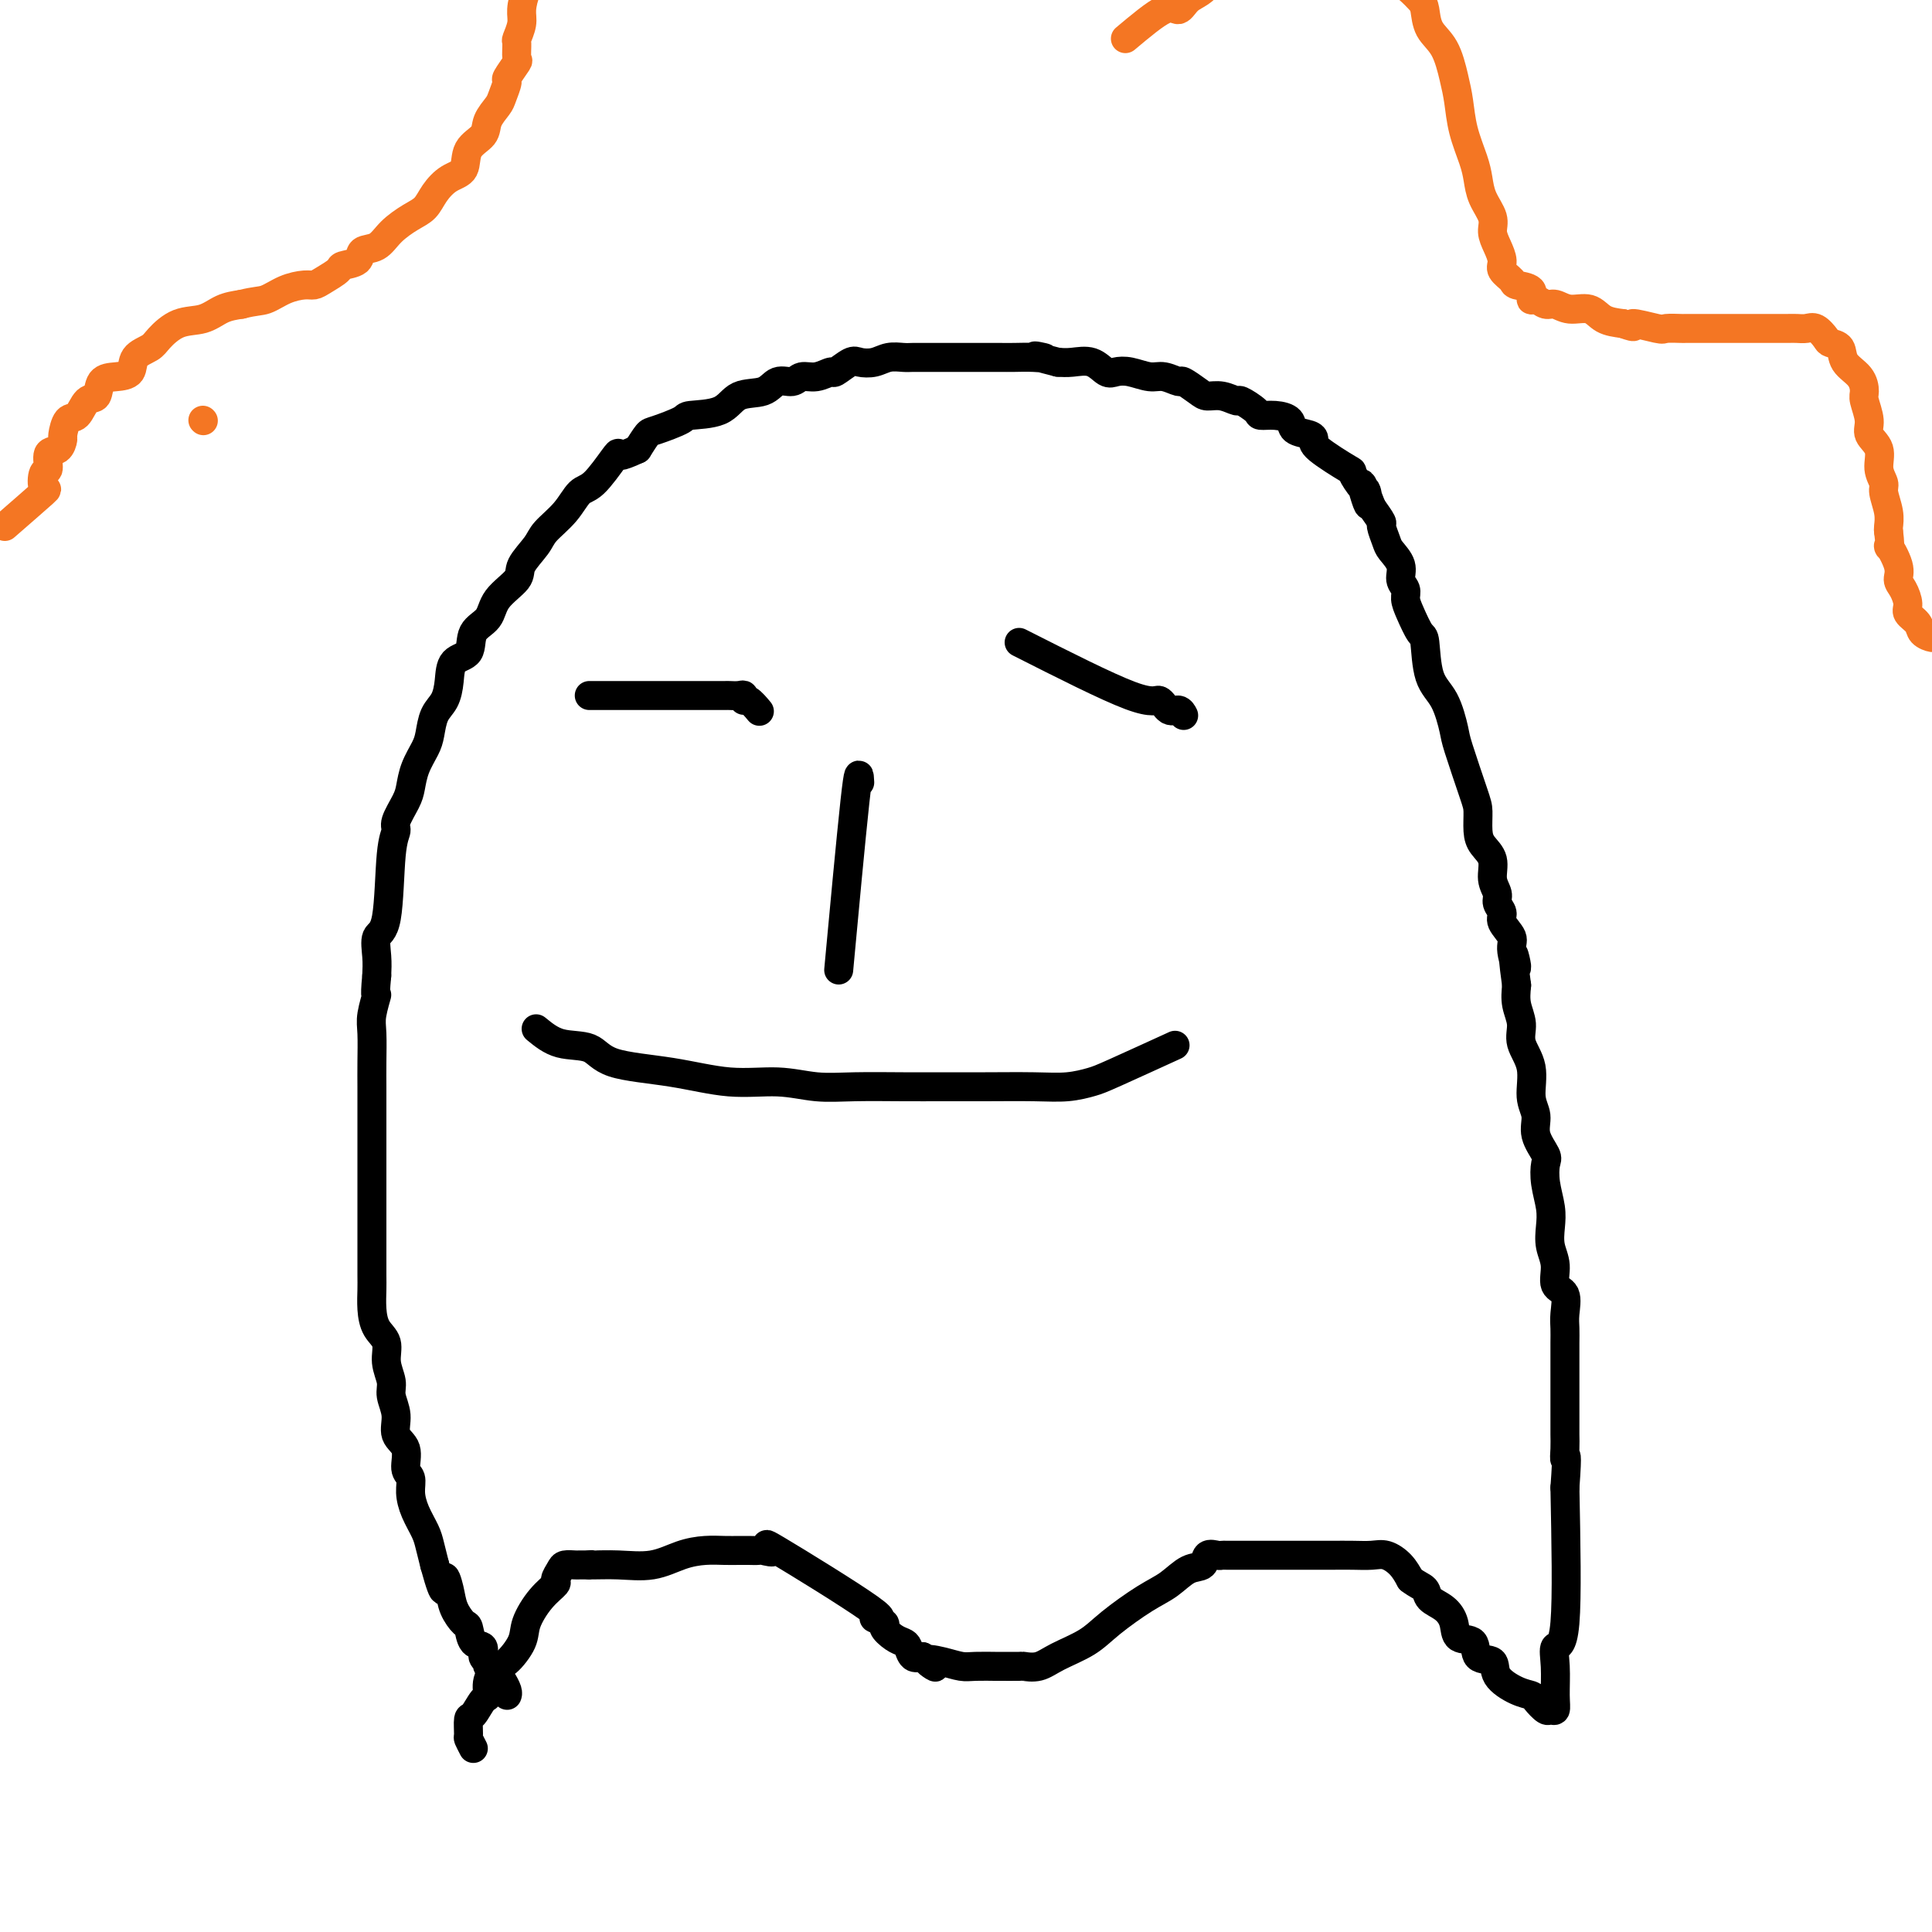
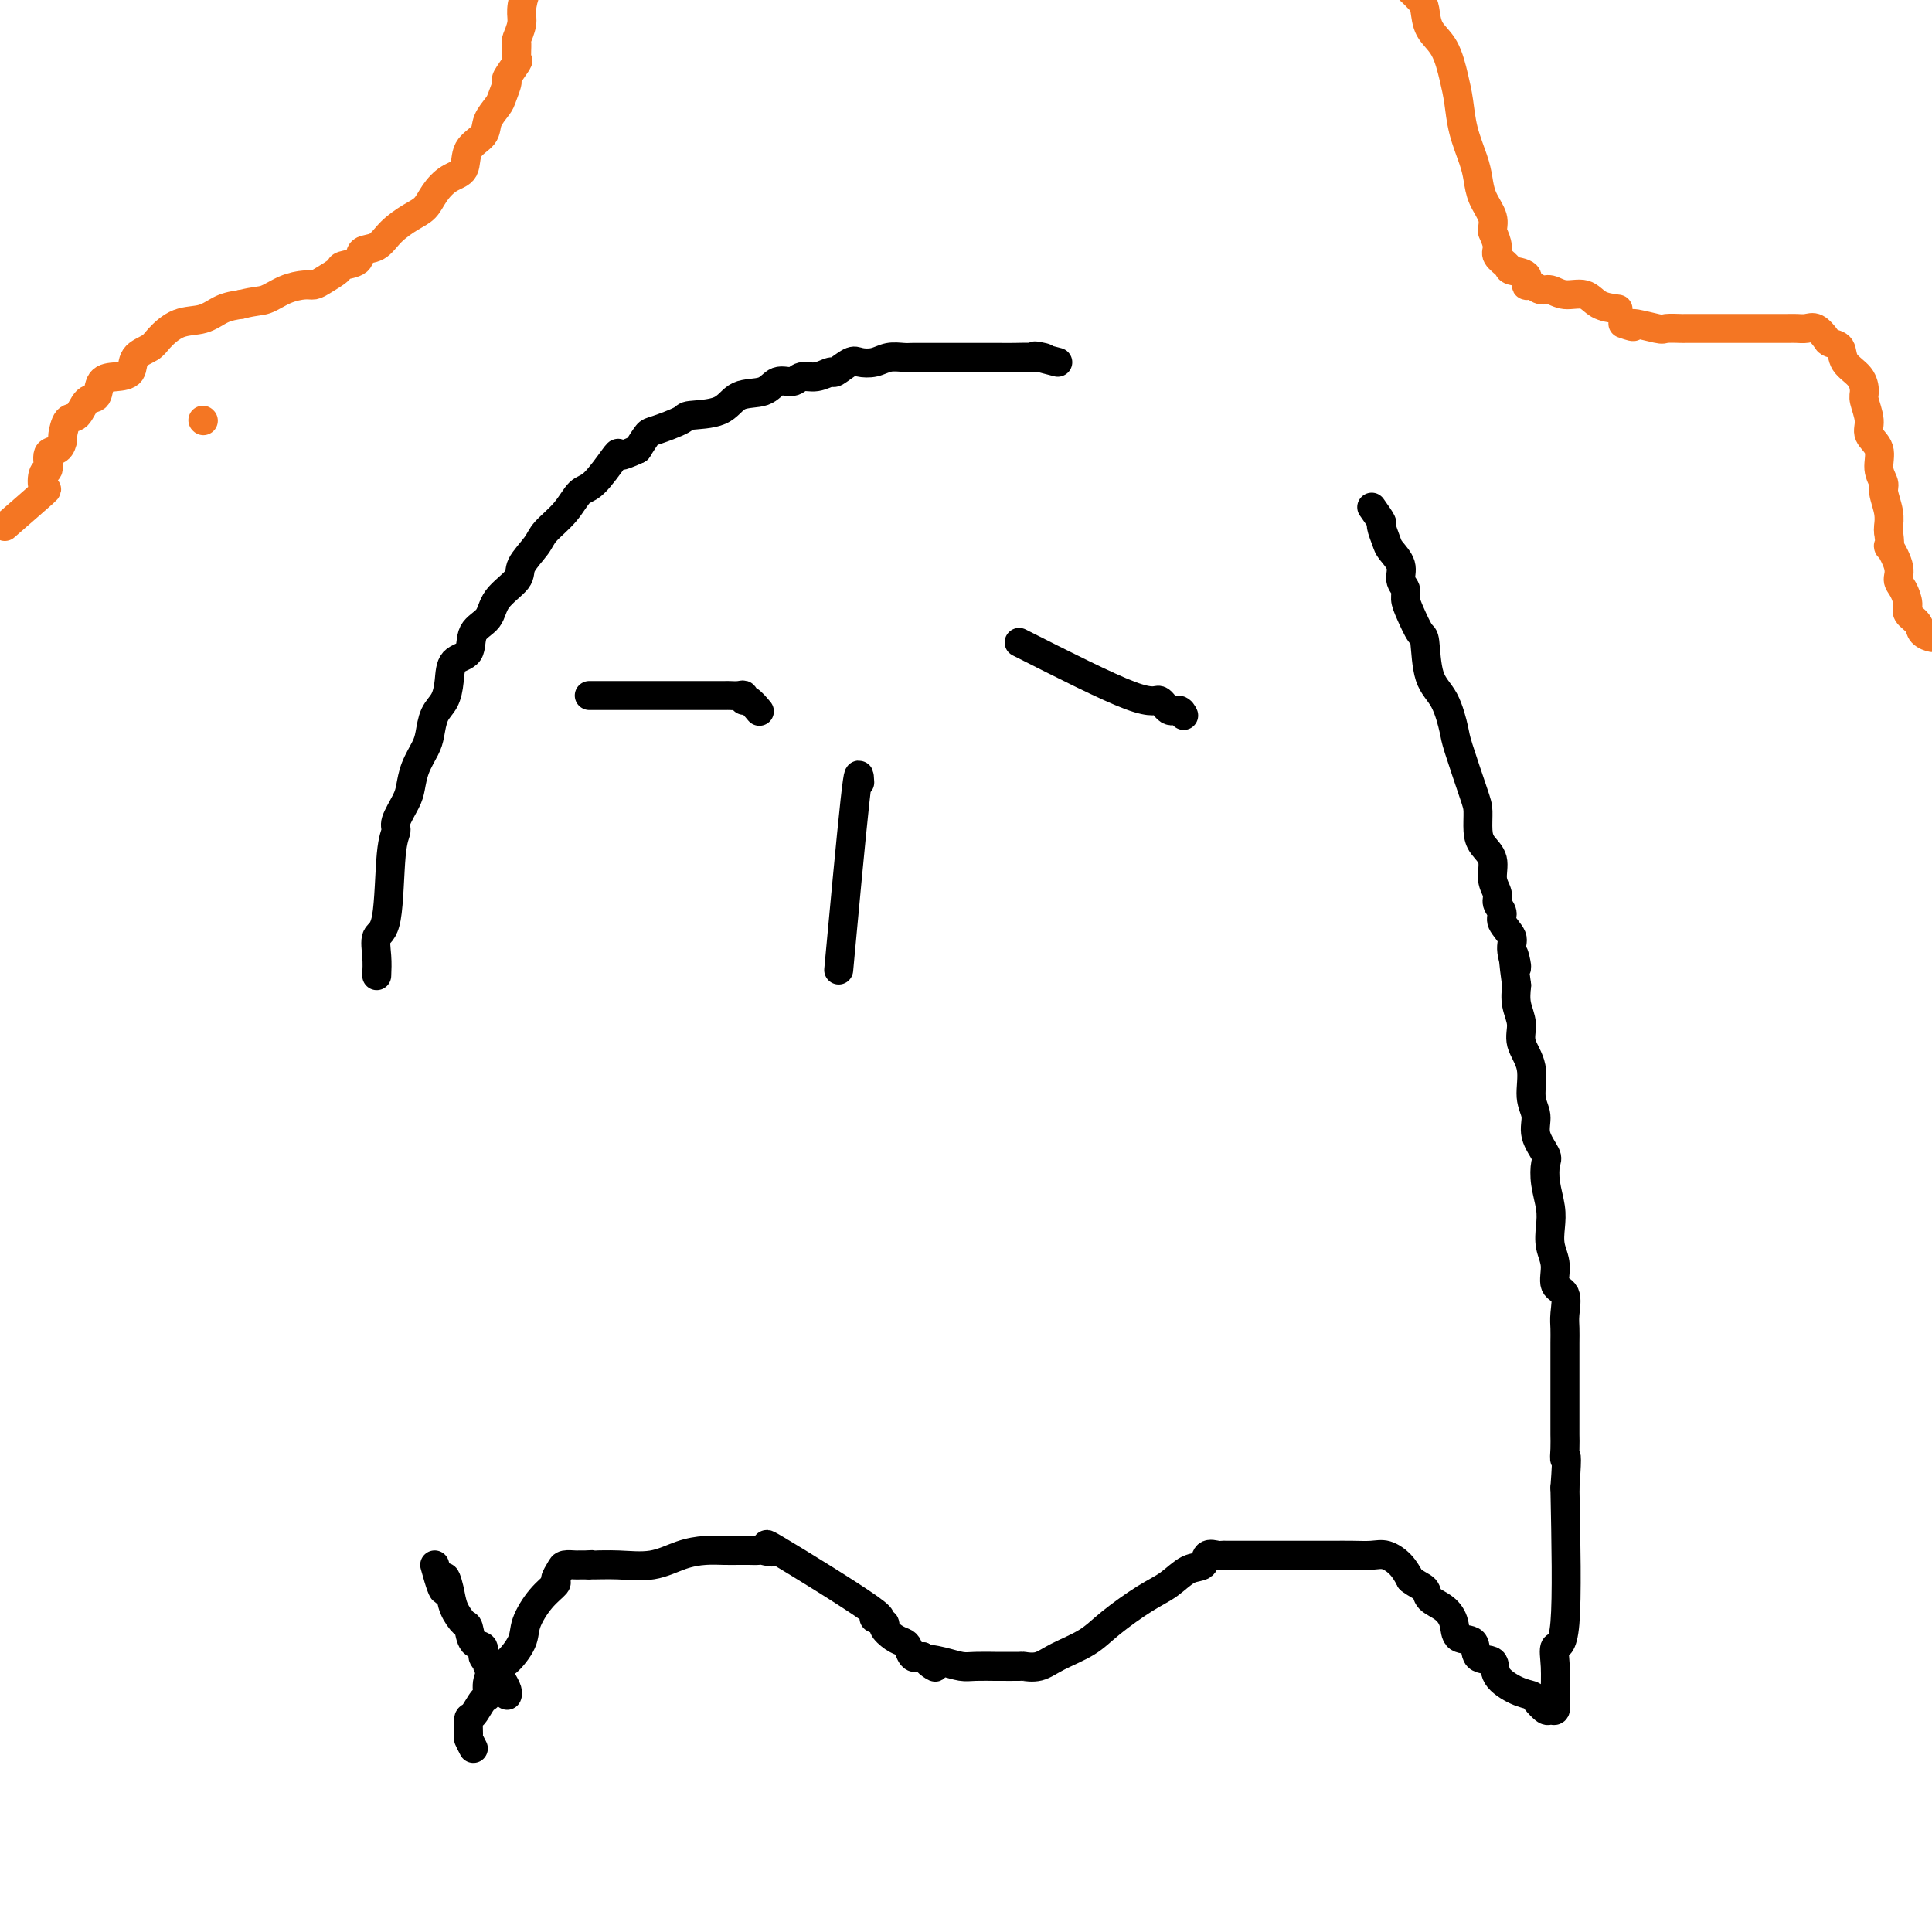
<svg xmlns="http://www.w3.org/2000/svg" viewBox="0 0 400 400" version="1.1">
  <g fill="none" stroke="#000000" stroke-width="6" stroke-linecap="round" stroke-linejoin="round">
    <path d="M98,362c-0.427,-0.821 -0.854,-1.643 -1,-2c-0.146,-0.357 -0.010,-0.251 0,-1c0.010,-0.749 -0.104,-2.353 0,-3c0.104,-0.647 0.426,-0.339 1,-1c0.574,-0.661 1.398,-2.293 2,-3c0.602,-0.707 0.981,-0.489 1,-1c0.019,-0.511 -0.323,-1.752 0,-3c0.323,-1.248 1.310,-2.504 2,-3c0.690,-0.496 1.082,-0.231 2,-1c0.918,-0.769 2.360,-2.572 3,-4c0.640,-1.428 0.476,-2.480 1,-4c0.524,-1.520 1.736,-3.507 3,-5c1.264,-1.493 2.580,-2.491 3,-3c0.420,-0.509 -0.057,-0.529 0,-1c0.057,-0.471 0.648,-1.394 1,-2c0.352,-0.606 0.466,-0.894 1,-1c0.534,-0.106 1.490,-0.028 2,0c0.510,0.028 0.574,0.008 1,0c0.426,-0.008 1.213,-0.004 2,0" />
    <path d="M122,324c0.944,-0.147 0.303,-0.015 1,0c0.697,0.015 2.731,-0.087 5,0c2.269,0.087 4.772,0.363 7,0c2.228,-0.363 4.182,-1.365 6,-2c1.818,-0.635 3.500,-0.902 5,-1c1.500,-0.098 2.819,-0.027 4,0c1.181,0.027 2.223,0.010 3,0c0.777,-0.010 1.289,-0.014 2,0c0.711,0.014 1.621,0.047 2,0c0.379,-0.047 0.228,-0.175 1,0c0.772,0.175 2.467,0.653 2,0c-0.467,-0.653 -3.097,-2.436 1,0c4.097,2.436 14.922,9.090 19,12c4.078,2.910 1.411,2.075 1,2c-0.411,-0.075 1.434,0.609 2,1c0.566,0.391 -0.147,0.491 0,1c0.147,0.509 1.156,1.429 2,2c0.844,0.571 1.525,0.792 2,1c0.475,0.208 0.743,0.402 1,1c0.257,0.598 0.502,1.599 1,2c0.498,0.401 1.249,0.200 2,0" />
    <path d="M191,343c4.897,3.646 1.639,1.762 1,1c-0.639,-0.762 1.342,-0.400 3,0c1.658,0.400 2.995,0.839 4,1c1.005,0.161 1.679,0.043 3,0c1.321,-0.043 3.291,-0.010 4,0c0.709,0.010 0.158,-0.003 1,0c0.842,0.003 3.078,0.020 4,0c0.922,-0.020 0.529,-0.079 1,0c0.471,0.079 1.805,0.296 3,0c1.195,-0.296 2.251,-1.103 4,-2c1.749,-0.897 4.190,-1.883 6,-3c1.810,-1.117 2.989,-2.364 5,-4c2.011,-1.636 4.852,-3.661 7,-5c2.148,-1.339 3.601,-1.991 5,-3c1.399,-1.009 2.742,-2.376 4,-3c1.258,-0.624 2.430,-0.507 3,-1c0.570,-0.493 0.539,-1.596 1,-2c0.461,-0.404 1.414,-0.108 2,0c0.586,0.108 0.806,0.029 1,0c0.194,-0.029 0.361,-0.008 1,0c0.639,0.008 1.750,0.002 3,0c1.250,-0.002 2.641,-0.001 4,0c1.359,0.001 2.687,0.000 4,0c1.313,-0.000 2.609,0.000 4,0c1.391,-0.000 2.875,-0.001 4,0c1.125,0.001 1.891,0.006 3,0c1.109,-0.006 2.562,-0.021 4,0c1.438,0.021 2.860,0.078 4,0c1.140,-0.078 1.999,-0.290 3,0c1.001,0.290 2.143,1.083 3,2c0.857,0.917 1.428,1.959 2,3" />
    <path d="M292,327c1.433,1.128 2.514,1.448 3,2c0.486,0.552 0.376,1.336 1,2c0.624,0.664 1.982,1.208 3,2c1.018,0.792 1.695,1.832 2,3c0.305,1.168 0.236,2.465 1,3c0.764,0.535 2.361,0.308 3,1c0.639,0.692 0.322,2.304 1,3c0.678,0.696 2.352,0.475 3,1c0.648,0.525 0.272,1.794 1,3c0.728,1.206 2.562,2.347 4,3c1.438,0.653 2.480,0.818 3,1c0.520,0.182 0.517,0.382 1,1c0.483,0.618 1.450,1.653 2,2c0.550,0.347 0.681,0.004 1,0c0.319,-0.004 0.825,0.331 1,0c0.175,-0.331 0.019,-1.326 0,-3c-0.019,-1.674 0.098,-4.026 0,-6c-0.098,-1.974 -0.411,-3.570 0,-4c0.411,-0.430 1.546,0.306 2,-5c0.454,-5.306 0.227,-16.653 0,-28" />
    <path d="M324,308c0.619,-8.396 0.166,-6.385 0,-6c-0.166,0.385 -0.044,-0.858 0,-2c0.044,-1.142 0.012,-2.185 0,-3c-0.012,-0.815 -0.003,-1.401 0,-2c0.003,-0.599 0.001,-1.209 0,-2c-0.001,-0.791 -0.000,-1.762 0,-3c0.000,-1.238 0.000,-2.744 0,-4c-0.000,-1.256 -0.001,-2.263 0,-3c0.001,-0.737 0.002,-1.202 0,-2c-0.002,-0.798 -0.008,-1.927 0,-3c0.008,-1.073 0.031,-2.089 0,-3c-0.031,-0.911 -0.117,-1.716 0,-3c0.117,-1.284 0.438,-3.046 0,-4c-0.438,-0.954 -1.633,-1.100 -2,-2c-0.367,-0.900 0.094,-2.554 0,-4c-0.094,-1.446 -0.744,-2.685 -1,-4c-0.256,-1.315 -0.119,-2.707 0,-4c0.119,-1.293 0.220,-2.488 0,-4c-0.220,-1.512 -0.762,-3.342 -1,-5c-0.238,-1.658 -0.173,-3.144 0,-4c0.173,-0.856 0.455,-1.081 0,-2c-0.455,-0.919 -1.646,-2.531 -2,-4c-0.354,-1.469 0.131,-2.794 0,-4c-0.131,-1.206 -0.876,-2.293 -1,-4c-0.124,-1.707 0.373,-4.035 0,-6c-0.373,-1.965 -1.615,-3.568 -2,-5c-0.385,-1.432 0.089,-2.693 0,-4c-0.089,-1.307 -0.740,-2.659 -1,-4c-0.260,-1.341 -0.130,-2.670 0,-4" />
    <path d="M314,204c-1.477,-10.662 -0.170,-5.318 0,-4c0.170,1.318 -0.796,-1.390 -1,-3c-0.204,-1.610 0.353,-2.121 0,-3c-0.353,-0.879 -1.615,-2.124 -2,-3c-0.385,-0.876 0.109,-1.382 0,-2c-0.109,-0.618 -0.820,-1.348 -1,-2c-0.180,-0.652 0.172,-1.226 0,-2c-0.172,-0.774 -0.869,-1.748 -1,-3c-0.131,-1.252 0.304,-2.783 0,-4c-0.304,-1.217 -1.346,-2.119 -2,-3c-0.654,-0.881 -0.920,-1.741 -1,-3c-0.080,-1.259 0.026,-2.917 0,-4c-0.026,-1.083 -0.186,-1.591 -1,-4c-0.814,-2.409 -2.284,-6.720 -3,-9c-0.716,-2.280 -0.677,-2.531 -1,-4c-0.323,-1.469 -1.007,-4.157 -2,-6c-0.993,-1.843 -2.295,-2.839 -3,-5c-0.705,-2.161 -0.815,-5.485 -1,-7c-0.185,-1.515 -0.446,-1.220 -1,-2c-0.554,-0.780 -1.400,-2.634 -2,-4c-0.600,-1.366 -0.952,-2.243 -1,-3c-0.048,-0.757 0.209,-1.395 0,-2c-0.209,-0.605 -0.883,-1.178 -1,-2c-0.117,-0.822 0.324,-1.892 0,-3c-0.324,-1.108 -1.413,-2.253 -2,-3c-0.587,-0.747 -0.673,-1.097 -1,-2c-0.327,-0.903 -0.896,-2.358 -1,-3c-0.104,-0.642 0.256,-0.469 0,-1c-0.256,-0.531 -1.128,-1.765 -2,-3" />
-     <path d="M284,105c-3.482,-9.236 -1.687,-2.825 -1,-1c0.687,1.825 0.268,-0.936 0,-2c-0.268,-1.064 -0.383,-0.432 -1,-1c-0.617,-0.568 -1.735,-2.338 -2,-3c-0.265,-0.662 0.325,-0.218 -1,-1c-1.325,-0.782 -4.563,-2.790 -6,-4c-1.437,-1.210 -1.073,-1.620 -1,-2c0.073,-0.380 -0.145,-0.728 -1,-1c-0.855,-0.272 -2.345,-0.467 -3,-1c-0.655,-0.533 -0.474,-1.405 -1,-2c-0.526,-0.595 -1.761,-0.915 -3,-1c-1.239,-0.085 -2.484,0.064 -3,0c-0.516,-0.064 -0.302,-0.342 -1,-1c-0.698,-0.658 -2.307,-1.695 -3,-2c-0.693,-0.305 -0.470,0.121 -1,0c-0.530,-0.121 -1.814,-0.788 -3,-1c-1.186,-0.212 -2.274,0.030 -3,0c-0.726,-0.030 -1.088,-0.333 -2,-1c-0.912,-0.667 -2.372,-1.699 -3,-2c-0.628,-0.301 -0.423,0.129 -1,0c-0.577,-0.129 -1.936,-0.817 -3,-1c-1.064,-0.183 -1.834,0.140 -3,0c-1.166,-0.140 -2.728,-0.741 -4,-1c-1.272,-0.259 -2.255,-0.174 -3,0c-0.745,0.174 -1.251,0.438 -2,0c-0.749,-0.438 -1.740,-1.580 -3,-2c-1.260,-0.420 -2.789,-0.120 -4,0c-1.211,0.120 -2.106,0.060 -3,0" />
    <path d="M219,75c-7.575,-1.928 -4.012,-1.249 -3,-1c1.012,0.249 -0.525,0.067 -2,0c-1.475,-0.067 -2.887,-0.018 -4,0c-1.113,0.018 -1.927,0.005 -3,0c-1.073,-0.005 -2.403,-0.001 -3,0c-0.597,0.001 -0.460,0.000 -1,0c-0.540,-0.000 -1.759,-0.000 -3,0c-1.241,0.000 -2.506,0.000 -3,0c-0.494,-0.000 -0.218,-0.001 -1,0c-0.782,0.001 -2.621,0.004 -4,0c-1.379,-0.004 -2.299,-0.015 -3,0c-0.701,0.015 -1.184,0.054 -2,0c-0.816,-0.054 -1.967,-0.203 -3,0c-1.033,0.203 -1.949,0.757 -3,1c-1.051,0.243 -2.238,0.174 -3,0c-0.762,-0.174 -1.100,-0.454 -2,0c-0.900,0.454 -2.362,1.643 -3,2c-0.638,0.357 -0.454,-0.116 -1,0c-0.546,0.116 -1.824,0.823 -3,1c-1.176,0.177 -2.251,-0.176 -3,0c-0.749,0.176 -1.173,0.881 -2,1c-0.827,0.119 -2.058,-0.347 -3,0c-0.942,0.347 -1.597,1.506 -3,2c-1.403,0.494 -3.556,0.321 -5,1c-1.444,0.679 -2.179,2.208 -4,3c-1.821,0.792 -4.728,0.848 -6,1c-1.272,0.152 -0.908,0.402 -2,1c-1.092,0.598 -3.640,1.546 -5,2c-1.360,0.454 -1.531,0.416 -2,1c-0.469,0.584 -1.234,1.792 -2,3" />
    <path d="M132,93c-4.148,1.944 -4.019,1.303 -4,1c0.019,-0.303 -0.072,-0.268 -1,1c-0.928,1.268 -2.694,3.770 -4,5c-1.306,1.230 -2.151,1.190 -3,2c-0.849,0.810 -1.702,2.470 -3,4c-1.298,1.530 -3.041,2.929 -4,4c-0.959,1.071 -1.133,1.813 -2,3c-0.867,1.187 -2.425,2.819 -3,4c-0.575,1.181 -0.165,1.910 -1,3c-0.835,1.090 -2.914,2.541 -4,4c-1.086,1.459 -1.180,2.924 -2,4c-0.820,1.076 -2.365,1.762 -3,3c-0.635,1.238 -0.359,3.030 -1,4c-0.641,0.970 -2.199,1.120 -3,2c-0.801,0.880 -0.843,2.489 -1,4c-0.157,1.511 -0.427,2.924 -1,4c-0.573,1.076 -1.449,1.814 -2,3c-0.551,1.186 -0.776,2.819 -1,4c-0.224,1.181 -0.446,1.909 -1,3c-0.554,1.091 -1.440,2.543 -2,4c-0.560,1.457 -0.794,2.919 -1,4c-0.206,1.081 -0.383,1.782 -1,3c-0.617,1.218 -1.676,2.954 -2,4c-0.324,1.046 0.085,1.402 0,2c-0.085,0.598 -0.664,1.436 -1,5c-0.336,3.564 -0.430,9.852 -1,13c-0.570,3.148 -1.615,3.155 -2,4c-0.385,0.845 -0.110,2.527 0,4c0.110,1.473 0.055,2.736 0,4" />
-     <path d="M78,202c-0.558,5.657 0.047,3.801 0,4c-0.047,0.199 -0.745,2.454 -1,4c-0.255,1.546 -0.068,2.384 0,4c0.068,1.616 0.018,4.010 0,6c-0.018,1.990 -0.005,3.575 0,5c0.005,1.425 0.001,2.690 0,4c-0.001,1.310 -0.000,2.664 0,4c0.000,1.336 0.000,2.653 0,4c-0.000,1.347 -0.000,2.726 0,4c0.000,1.274 -0.000,2.445 0,4c0.000,1.555 0.000,3.493 0,5c-0.000,1.507 -0.000,2.583 0,4c0.000,1.417 0.002,3.173 0,5c-0.002,1.827 -0.007,3.723 0,5c0.007,1.277 0.025,1.933 0,3c-0.025,1.067 -0.094,2.544 0,4c0.094,1.456 0.350,2.892 1,4c0.650,1.108 1.695,1.888 2,3c0.305,1.112 -0.131,2.556 0,4c0.131,1.444 0.827,2.888 1,4c0.173,1.112 -0.179,1.891 0,3c0.179,1.109 0.889,2.547 1,4c0.111,1.453 -0.377,2.919 0,4c0.377,1.081 1.620,1.776 2,3c0.380,1.224 -0.102,2.978 0,4c0.102,1.022 0.787,1.312 1,2c0.213,0.688 -0.045,1.776 0,3c0.045,1.224 0.394,2.586 1,4c0.606,1.414 1.471,2.881 2,4c0.529,1.119 0.723,1.891 1,3c0.277,1.109 0.639,2.554 1,4" />
    <path d="M90,324c2.412,8.809 1.942,4.333 2,3c0.058,-1.333 0.644,0.477 1,2c0.356,1.523 0.481,2.760 1,4c0.519,1.240 1.430,2.482 2,3c0.570,0.518 0.798,0.310 1,1c0.202,0.690 0.378,2.278 1,3c0.622,0.722 1.690,0.579 2,1c0.310,0.421 -0.139,1.407 0,2c0.139,0.593 0.864,0.792 1,1c0.136,0.208 -0.317,0.424 0,1c0.317,0.576 1.405,1.514 2,2c0.595,0.486 0.695,0.522 1,1c0.305,0.478 0.813,1.398 1,2c0.187,0.602 0.053,0.886 0,1c-0.053,0.114 -0.027,0.057 0,0" />
    <path d="M122,144c0.860,0.000 1.719,0.000 4,0c2.281,-0.000 5.982,-0.000 9,0c3.018,0.000 5.351,0.000 7,0c1.649,-0.000 2.614,-0.001 4,0c1.386,0.001 3.194,0.005 4,0c0.806,-0.005 0.610,-0.017 1,0c0.390,0.017 1.366,0.065 2,0c0.634,-0.065 0.927,-0.241 1,0c0.073,0.241 -0.073,0.900 0,1c0.073,0.100 0.366,-0.358 1,0c0.634,0.358 1.610,1.531 2,2c0.390,0.469 0.195,0.235 0,0" />
    <path d="M211,133c9.088,4.599 18.176,9.197 23,11c4.824,1.803 5.384,0.809 6,1c0.616,0.191 1.289,1.567 2,2c0.711,0.433 1.461,-0.076 2,0c0.539,0.076 0.868,0.736 1,1c0.132,0.264 0.066,0.132 0,0" />
    <path d="M178,162c-0.089,-1.756 -0.178,-3.511 -1,4c-0.822,7.511 -2.378,24.289 -3,31c-0.622,6.711 -0.311,3.356 0,0" />
-     <path d="M111,213c1.509,1.234 3.018,2.468 5,3c1.982,0.532 4.435,0.362 6,1c1.565,0.638 2.240,2.084 5,3c2.760,0.916 7.605,1.303 12,2c4.395,0.697 8.340,1.703 12,2c3.660,0.297 7.035,-0.117 10,0c2.965,0.117 5.520,0.763 8,1c2.480,0.237 4.885,0.063 8,0c3.115,-0.063 6.940,-0.016 10,0c3.060,0.016 5.355,0.001 8,0c2.645,-0.001 5.641,0.011 9,0c3.359,-0.011 7.081,-0.046 10,0c2.919,0.046 5.036,0.173 7,0c1.964,-0.173 3.774,-0.644 5,-1c1.226,-0.356 1.869,-0.596 5,-2c3.131,-1.404 8.752,-3.973 11,-5c2.248,-1.027 1.124,-0.514 0,0" />
  </g>
  <g fill="none" stroke="#F47623" stroke-width="6" stroke-linecap="round" stroke-linejoin="round">
    <path d="M42,87c0.000,0.000 0.100,0.100 0.1,0.1" />
    <path d="M1,109c3.372,-2.934 6.744,-5.869 8,-7c1.256,-1.131 0.396,-0.459 0,-1c-0.396,-0.541 -0.326,-2.296 0,-3c0.326,-0.704 0.910,-0.357 1,-1c0.090,-0.643 -0.313,-2.274 0,-3c0.313,-0.726 1.344,-0.545 2,-1c0.656,-0.455 0.938,-1.544 1,-2c0.062,-0.456 -0.095,-0.277 0,-1c0.095,-0.723 0.444,-2.348 1,-3c0.556,-0.652 1.320,-0.332 2,-1c0.680,-0.668 1.275,-2.324 2,-3c0.725,-0.676 1.579,-0.373 2,-1c0.421,-0.627 0.410,-2.185 1,-3c0.590,-0.815 1.781,-0.889 3,-1c1.219,-0.111 2.467,-0.261 3,-1c0.533,-0.739 0.351,-2.067 1,-3c0.649,-0.933 2.130,-1.472 3,-2c0.870,-0.528 1.131,-1.045 2,-2c0.869,-0.955 2.346,-2.349 4,-3c1.654,-0.651 3.484,-0.560 5,-1c1.516,-0.440 2.719,-1.411 4,-2c1.281,-0.589 2.641,-0.794 4,-1" />
    <path d="M50,63c2.959,-0.741 3.855,-0.593 5,-1c1.145,-0.407 2.538,-1.370 4,-2c1.462,-0.630 2.991,-0.929 4,-1c1.009,-0.071 1.497,0.084 2,0c0.503,-0.084 1.022,-0.408 2,-1c0.978,-0.592 2.415,-1.452 3,-2c0.585,-0.548 0.319,-0.782 1,-1c0.681,-0.218 2.310,-0.418 3,-1c0.690,-0.582 0.440,-1.544 1,-2c0.560,-0.456 1.931,-0.404 3,-1c1.069,-0.596 1.836,-1.841 3,-3c1.164,-1.159 2.726,-2.234 4,-3c1.274,-0.766 2.262,-1.223 3,-2c0.738,-0.777 1.228,-1.874 2,-3c0.772,-1.126 1.827,-2.282 3,-3c1.173,-0.718 2.465,-0.997 3,-2c0.535,-1.003 0.314,-2.728 1,-4c0.686,-1.272 2.279,-2.089 3,-3c0.721,-0.911 0.569,-1.915 1,-3c0.431,-1.085 1.443,-2.249 2,-3c0.557,-0.751 0.657,-1.088 1,-2c0.343,-0.912 0.929,-2.399 1,-3c0.071,-0.601 -0.374,-0.316 0,-1c0.374,-0.684 1.568,-2.336 2,-3c0.432,-0.664 0.101,-0.340 0,-1c-0.101,-0.660 0.028,-2.305 0,-3c-0.028,-0.695 -0.212,-0.440 0,-1c0.212,-0.560 0.820,-1.934 1,-3c0.180,-1.066 -0.067,-1.826 0,-3c0.067,-1.174 0.448,-2.764 1,-4c0.552,-1.236 1.276,-2.118 2,-3" />
-     <path d="M111,-5c0.832,-3.616 0.912,-3.655 1,-4c0.088,-0.345 0.184,-0.996 1,-2c0.816,-1.004 2.351,-2.360 3,-3c0.649,-0.640 0.410,-0.564 1,-1c0.590,-0.436 2.007,-1.385 3,-2c0.993,-0.615 1.561,-0.897 2,-1c0.439,-0.103 0.748,-0.028 1,0c0.252,0.028 0.446,0.007 1,0c0.554,-0.007 1.468,-0.002 2,0c0.532,0.002 0.682,0.001 1,0c0.318,-0.001 0.805,-0.000 1,0c0.195,0.000 0.097,0.000 0,0" />
-     <path d="M233,8c3.083,-2.586 6.167,-5.173 8,-6c1.833,-0.827 2.416,0.105 3,0c0.584,-0.105 1.171,-1.248 2,-2c0.829,-0.752 1.902,-1.114 3,-2c1.098,-0.886 2.221,-2.298 3,-3c0.779,-0.702 1.214,-0.696 2,-1c0.786,-0.304 1.924,-0.919 3,-1c1.076,-0.081 2.089,0.371 3,0c0.911,-0.371 1.721,-1.563 3,-2c1.279,-0.437 3.029,-0.117 4,0c0.971,0.117 1.164,0.031 2,0c0.836,-0.031 2.317,-0.008 3,0c0.683,0.008 0.569,0.002 1,0c0.431,-0.002 1.409,0.000 2,0c0.591,-0.000 0.796,-0.002 1,0c0.204,0.002 0.407,0.008 1,0c0.593,-0.008 1.577,-0.031 2,0c0.423,0.031 0.284,0.117 1,0c0.716,-0.117 2.286,-0.437 3,0c0.714,0.437 0.573,1.633 1,2c0.427,0.367 1.423,-0.093 2,0c0.577,0.093 0.736,0.741 1,1c0.264,0.259 0.632,0.130 1,0" />
-     <path d="M288,-6c4.334,0.434 2.671,0.017 2,0c-0.671,-0.017 -0.348,0.364 0,1c0.348,0.636 0.721,1.528 1,2c0.279,0.472 0.462,0.525 1,1c0.538,0.475 1.429,1.372 2,2c0.571,0.628 0.822,0.988 1,2c0.178,1.012 0.284,2.677 1,4c0.716,1.323 2.041,2.303 3,4c0.959,1.697 1.553,4.109 2,6c0.447,1.891 0.748,3.261 1,5c0.252,1.739 0.453,3.848 1,6c0.547,2.152 1.438,4.347 2,6c0.562,1.653 0.794,2.763 1,4c0.206,1.237 0.385,2.600 1,4c0.615,1.400 1.665,2.836 2,4c0.335,1.164 -0.047,2.056 0,3c0.047,0.944 0.521,1.941 1,3c0.479,1.059 0.963,2.180 1,3c0.037,0.820 -0.373,1.338 0,2c0.373,0.662 1.528,1.469 2,2c0.472,0.531 0.262,0.787 1,1c0.738,0.213 2.424,0.381 3,1c0.576,0.619 0.043,1.687 0,2c-0.043,0.313 0.404,-0.128 1,0c0.596,0.128 1.341,0.826 2,1c0.659,0.174 1.232,-0.174 2,0c0.768,0.174 1.732,0.871 3,1c1.268,0.129 2.841,-0.312 4,0c1.159,0.312 1.902,1.375 3,2c1.098,0.625 2.549,0.813 4,1" />
+     <path d="M288,-6c4.334,0.434 2.671,0.017 2,0c-0.671,-0.017 -0.348,0.364 0,1c0.348,0.636 0.721,1.528 1,2c0.279,0.472 0.462,0.525 1,1c0.538,0.475 1.429,1.372 2,2c0.571,0.628 0.822,0.988 1,2c0.178,1.012 0.284,2.677 1,4c0.716,1.323 2.041,2.303 3,4c0.959,1.697 1.553,4.109 2,6c0.447,1.891 0.748,3.261 1,5c0.252,1.739 0.453,3.848 1,6c0.547,2.152 1.438,4.347 2,6c0.562,1.653 0.794,2.763 1,4c0.206,1.237 0.385,2.600 1,4c0.615,1.400 1.665,2.836 2,4c0.335,1.164 -0.047,2.056 0,3c0.479,1.059 0.963,2.180 1,3c0.037,0.820 -0.373,1.338 0,2c0.373,0.662 1.528,1.469 2,2c0.472,0.531 0.262,0.787 1,1c0.738,0.213 2.424,0.381 3,1c0.576,0.619 0.043,1.687 0,2c-0.043,0.313 0.404,-0.128 1,0c0.596,0.128 1.341,0.826 2,1c0.659,0.174 1.232,-0.174 2,0c0.768,0.174 1.732,0.871 3,1c1.268,0.129 2.841,-0.312 4,0c1.159,0.312 1.902,1.375 3,2c1.098,0.625 2.549,0.813 4,1" />
    <path d="M336,67c3.727,1.332 1.546,0.161 2,0c0.454,-0.161 3.544,0.689 5,1c1.456,0.311 1.277,0.083 2,0c0.723,-0.083 2.346,-0.022 3,0c0.654,0.022 0.337,0.006 1,0c0.663,-0.006 2.306,-0.002 3,0c0.694,0.002 0.439,0.000 1,0c0.561,-0.000 1.940,-0.000 3,0c1.060,0.000 1.803,-0.000 3,0c1.197,0.000 2.849,0.001 4,0c1.151,-0.001 1.803,-0.002 3,0c1.197,0.002 2.941,0.007 4,0c1.059,-0.007 1.434,-0.027 2,0c0.566,0.027 1.322,0.100 2,0c0.678,-0.100 1.279,-0.371 2,0c0.721,0.371 1.562,1.386 2,2c0.438,0.614 0.471,0.826 1,1c0.529,0.174 1.552,0.310 2,1c0.448,0.690 0.321,1.935 1,3c0.679,1.065 2.166,1.951 3,3c0.834,1.049 1.016,2.261 1,3c-0.016,0.739 -0.230,1.005 0,2c0.230,0.995 0.903,2.718 1,4c0.097,1.282 -0.381,2.123 0,3c0.381,0.877 1.623,1.788 2,3c0.377,1.212 -0.109,2.724 0,4c0.109,1.276 0.814,2.317 1,3c0.186,0.683 -0.146,1.008 0,2c0.146,0.992 0.770,2.652 1,4c0.230,1.348 0.066,2.385 0,3c-0.066,0.615 -0.033,0.807 0,1" />
    <path d="M391,110c0.649,4.966 -0.228,2.881 0,3c0.228,0.119 1.562,2.440 2,4c0.438,1.560 -0.019,2.357 0,3c0.019,0.643 0.515,1.131 1,2c0.485,0.869 0.960,2.118 1,3c0.040,0.882 -0.356,1.398 0,2c0.356,0.602 1.466,1.290 2,2c0.534,0.710 0.494,1.442 1,2c0.506,0.558 1.557,0.942 2,1c0.443,0.058 0.278,-0.210 1,0c0.722,0.210 2.331,0.897 3,1c0.669,0.103 0.397,-0.380 1,0c0.603,0.380 2.082,1.622 3,2c0.918,0.378 1.274,-0.108 2,0c0.726,0.108 1.822,0.812 3,1c1.178,0.188 2.437,-0.138 3,0c0.563,0.138 0.432,0.741 1,1c0.568,0.259 1.837,0.174 3,0c1.163,-0.174 2.219,-0.438 3,0c0.781,0.438 1.287,1.580 2,2c0.713,0.420 1.632,0.120 2,0c0.368,-0.120 0.184,-0.060 0,0" />
  </g>
</svg>